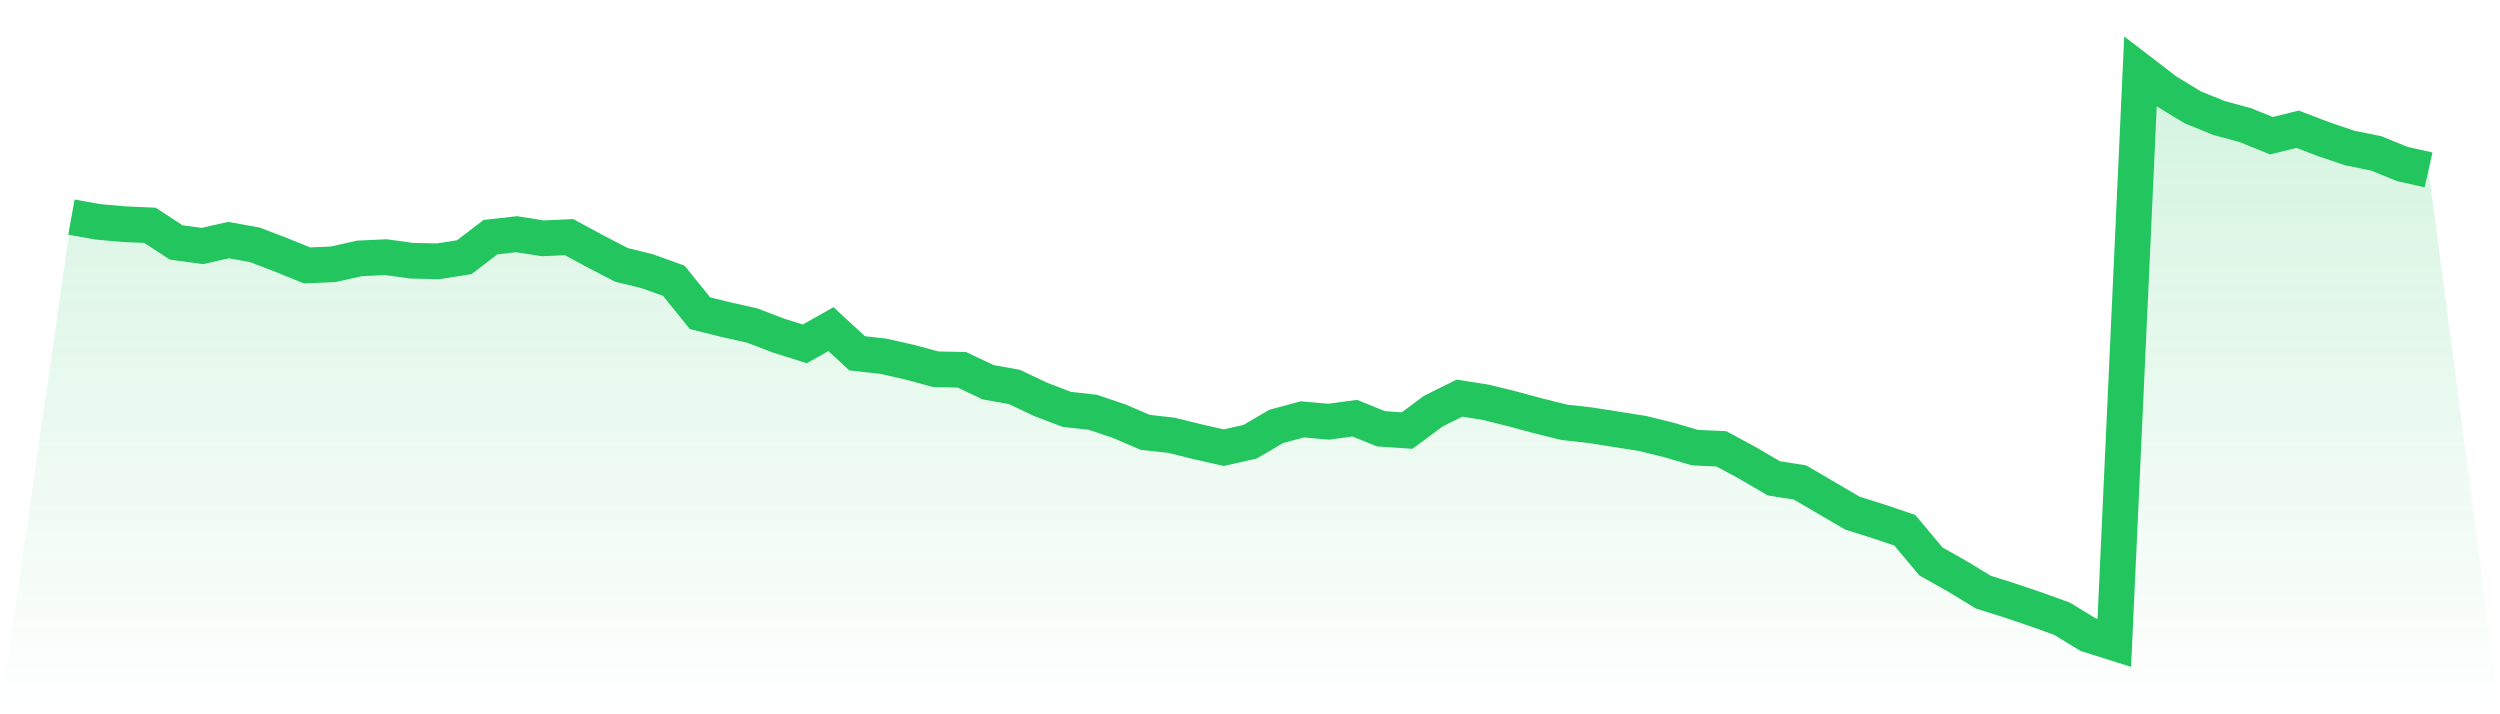
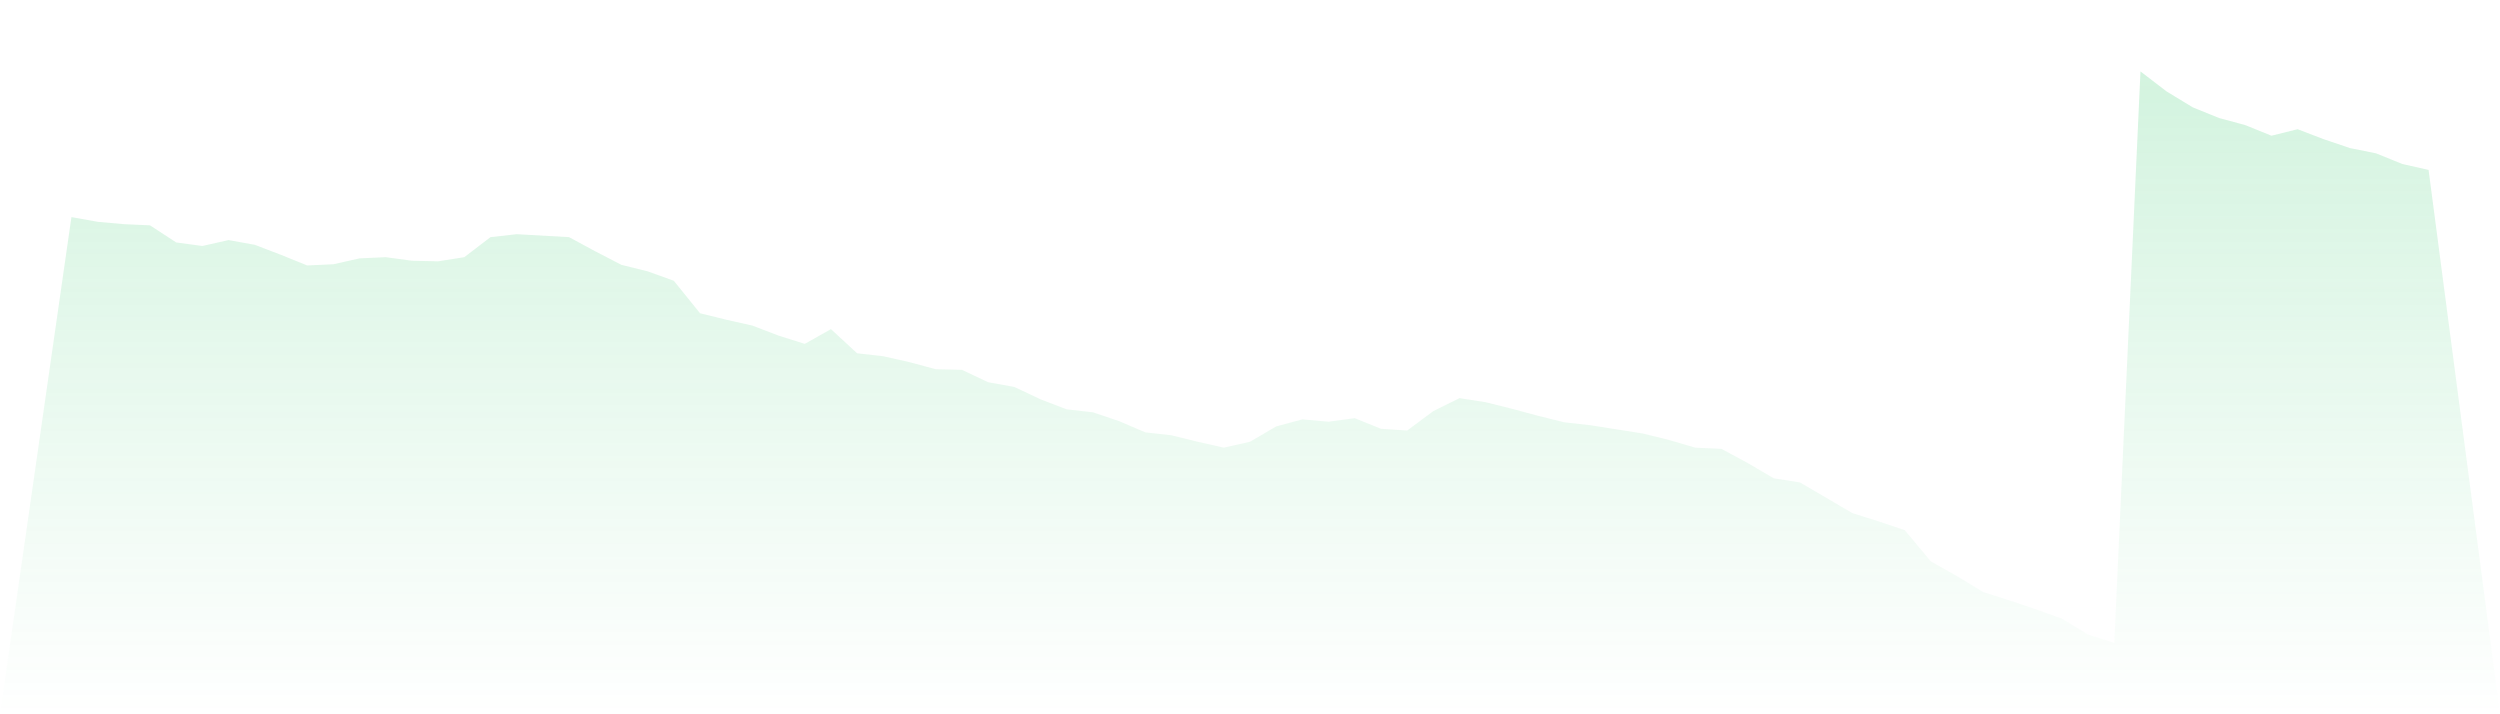
<svg xmlns="http://www.w3.org/2000/svg" viewBox="0 0 140 40">
  <defs>
    <linearGradient id="gradient" x1="0" x2="0" y1="0" y2="1">
      <stop offset="0%" stop-color="#22c55e" stop-opacity="0.2" />
      <stop offset="100%" stop-color="#22c55e" stop-opacity="0" />
    </linearGradient>
  </defs>
-   <path d="M4,12.157 L4,12.157 L5.467,12.421 L6.933,12.553 L8.4,12.619 L9.867,13.577 L11.333,13.775 L12.8,13.445 L14.267,13.709 L15.733,14.27 L17.2,14.865 L18.667,14.799 L20.133,14.469 L21.6,14.402 L23.067,14.601 L24.533,14.634 L26,14.402 L27.467,13.28 L28.933,13.115 L30.4,13.346 L31.867,13.28 L33.333,14.072 L34.8,14.832 L36.267,15.195 L37.733,15.723 L39.2,17.54 L40.667,17.903 L42.133,18.233 L43.6,18.795 L45.067,19.257 L46.533,18.431 L48,19.785 L49.467,19.95 L50.933,20.281 L52.4,20.677 L53.867,20.71 L55.333,21.404 L56.8,21.668 L58.267,22.361 L59.733,22.923 L61.2,23.088 L62.667,23.583 L64.133,24.211 L65.6,24.376 L67.067,24.739 L68.533,25.069 L70,24.739 L71.467,23.88 L72.933,23.484 L74.4,23.616 L75.867,23.418 L77.333,24.012 L78.8,24.111 L80.267,23.022 L81.733,22.295 L83.2,22.526 L84.667,22.89 L86.133,23.286 L87.6,23.649 L89.067,23.814 L90.533,24.045 L92,24.277 L93.467,24.64 L94.933,25.069 L96.4,25.135 L97.867,25.928 L99.333,26.786 L100.8,27.018 L102.267,27.876 L103.733,28.735 L105.2,29.197 L106.667,29.692 L108.133,31.443 L109.6,32.268 L111.067,33.16 L112.533,33.622 L114,34.118 L115.467,34.646 L116.933,35.538 L118.4,36 L119.867,4 L121.333,5.123 L122.8,6.014 L124.267,6.609 L125.733,7.005 L127.2,7.6 L128.667,7.236 L130.133,7.798 L131.6,8.293 L133.067,8.59 L134.533,9.185 L136,9.515 L140,40 L0,40 z" fill="url(#gradient)" />
-   <path d="M4,12.157 L4,12.157 L5.467,12.421 L6.933,12.553 L8.4,12.619 L9.867,13.577 L11.333,13.775 L12.8,13.445 L14.267,13.709 L15.733,14.27 L17.2,14.865 L18.667,14.799 L20.133,14.469 L21.6,14.402 L23.067,14.601 L24.533,14.634 L26,14.402 L27.467,13.28 L28.933,13.115 L30.4,13.346 L31.867,13.28 L33.333,14.072 L34.8,14.832 L36.267,15.195 L37.733,15.723 L39.2,17.54 L40.667,17.903 L42.133,18.233 L43.6,18.795 L45.067,19.257 L46.533,18.431 L48,19.785 L49.467,19.95 L50.933,20.281 L52.4,20.677 L53.867,20.71 L55.333,21.404 L56.8,21.668 L58.267,22.361 L59.733,22.923 L61.2,23.088 L62.667,23.583 L64.133,24.211 L65.6,24.376 L67.067,24.739 L68.533,25.069 L70,24.739 L71.467,23.88 L72.933,23.484 L74.4,23.616 L75.867,23.418 L77.333,24.012 L78.8,24.111 L80.267,23.022 L81.733,22.295 L83.2,22.526 L84.667,22.89 L86.133,23.286 L87.6,23.649 L89.067,23.814 L90.533,24.045 L92,24.277 L93.467,24.64 L94.933,25.069 L96.4,25.135 L97.867,25.928 L99.333,26.786 L100.8,27.018 L102.267,27.876 L103.733,28.735 L105.2,29.197 L106.667,29.692 L108.133,31.443 L109.6,32.268 L111.067,33.16 L112.533,33.622 L114,34.118 L115.467,34.646 L116.933,35.538 L118.4,36 L119.867,4 L121.333,5.123 L122.8,6.014 L124.267,6.609 L125.733,7.005 L127.2,7.6 L128.667,7.236 L130.133,7.798 L131.6,8.293 L133.067,8.59 L134.533,9.185 L136,9.515" fill="none" stroke="#22c55e" stroke-width="2" />
+   <path d="M4,12.157 L4,12.157 L5.467,12.421 L6.933,12.553 L8.4,12.619 L9.867,13.577 L11.333,13.775 L12.8,13.445 L14.267,13.709 L15.733,14.27 L17.2,14.865 L18.667,14.799 L20.133,14.469 L21.6,14.402 L23.067,14.601 L24.533,14.634 L26,14.402 L27.467,13.28 L28.933,13.115 L31.867,13.28 L33.333,14.072 L34.8,14.832 L36.267,15.195 L37.733,15.723 L39.2,17.54 L40.667,17.903 L42.133,18.233 L43.6,18.795 L45.067,19.257 L46.533,18.431 L48,19.785 L49.467,19.95 L50.933,20.281 L52.4,20.677 L53.867,20.71 L55.333,21.404 L56.8,21.668 L58.267,22.361 L59.733,22.923 L61.2,23.088 L62.667,23.583 L64.133,24.211 L65.6,24.376 L67.067,24.739 L68.533,25.069 L70,24.739 L71.467,23.88 L72.933,23.484 L74.4,23.616 L75.867,23.418 L77.333,24.012 L78.8,24.111 L80.267,23.022 L81.733,22.295 L83.2,22.526 L84.667,22.89 L86.133,23.286 L87.6,23.649 L89.067,23.814 L90.533,24.045 L92,24.277 L93.467,24.64 L94.933,25.069 L96.4,25.135 L97.867,25.928 L99.333,26.786 L100.8,27.018 L102.267,27.876 L103.733,28.735 L105.2,29.197 L106.667,29.692 L108.133,31.443 L109.6,32.268 L111.067,33.16 L112.533,33.622 L114,34.118 L115.467,34.646 L116.933,35.538 L118.4,36 L119.867,4 L121.333,5.123 L122.8,6.014 L124.267,6.609 L125.733,7.005 L127.2,7.6 L128.667,7.236 L130.133,7.798 L131.6,8.293 L133.067,8.59 L134.533,9.185 L136,9.515 L140,40 L0,40 z" fill="url(#gradient)" />
</svg>